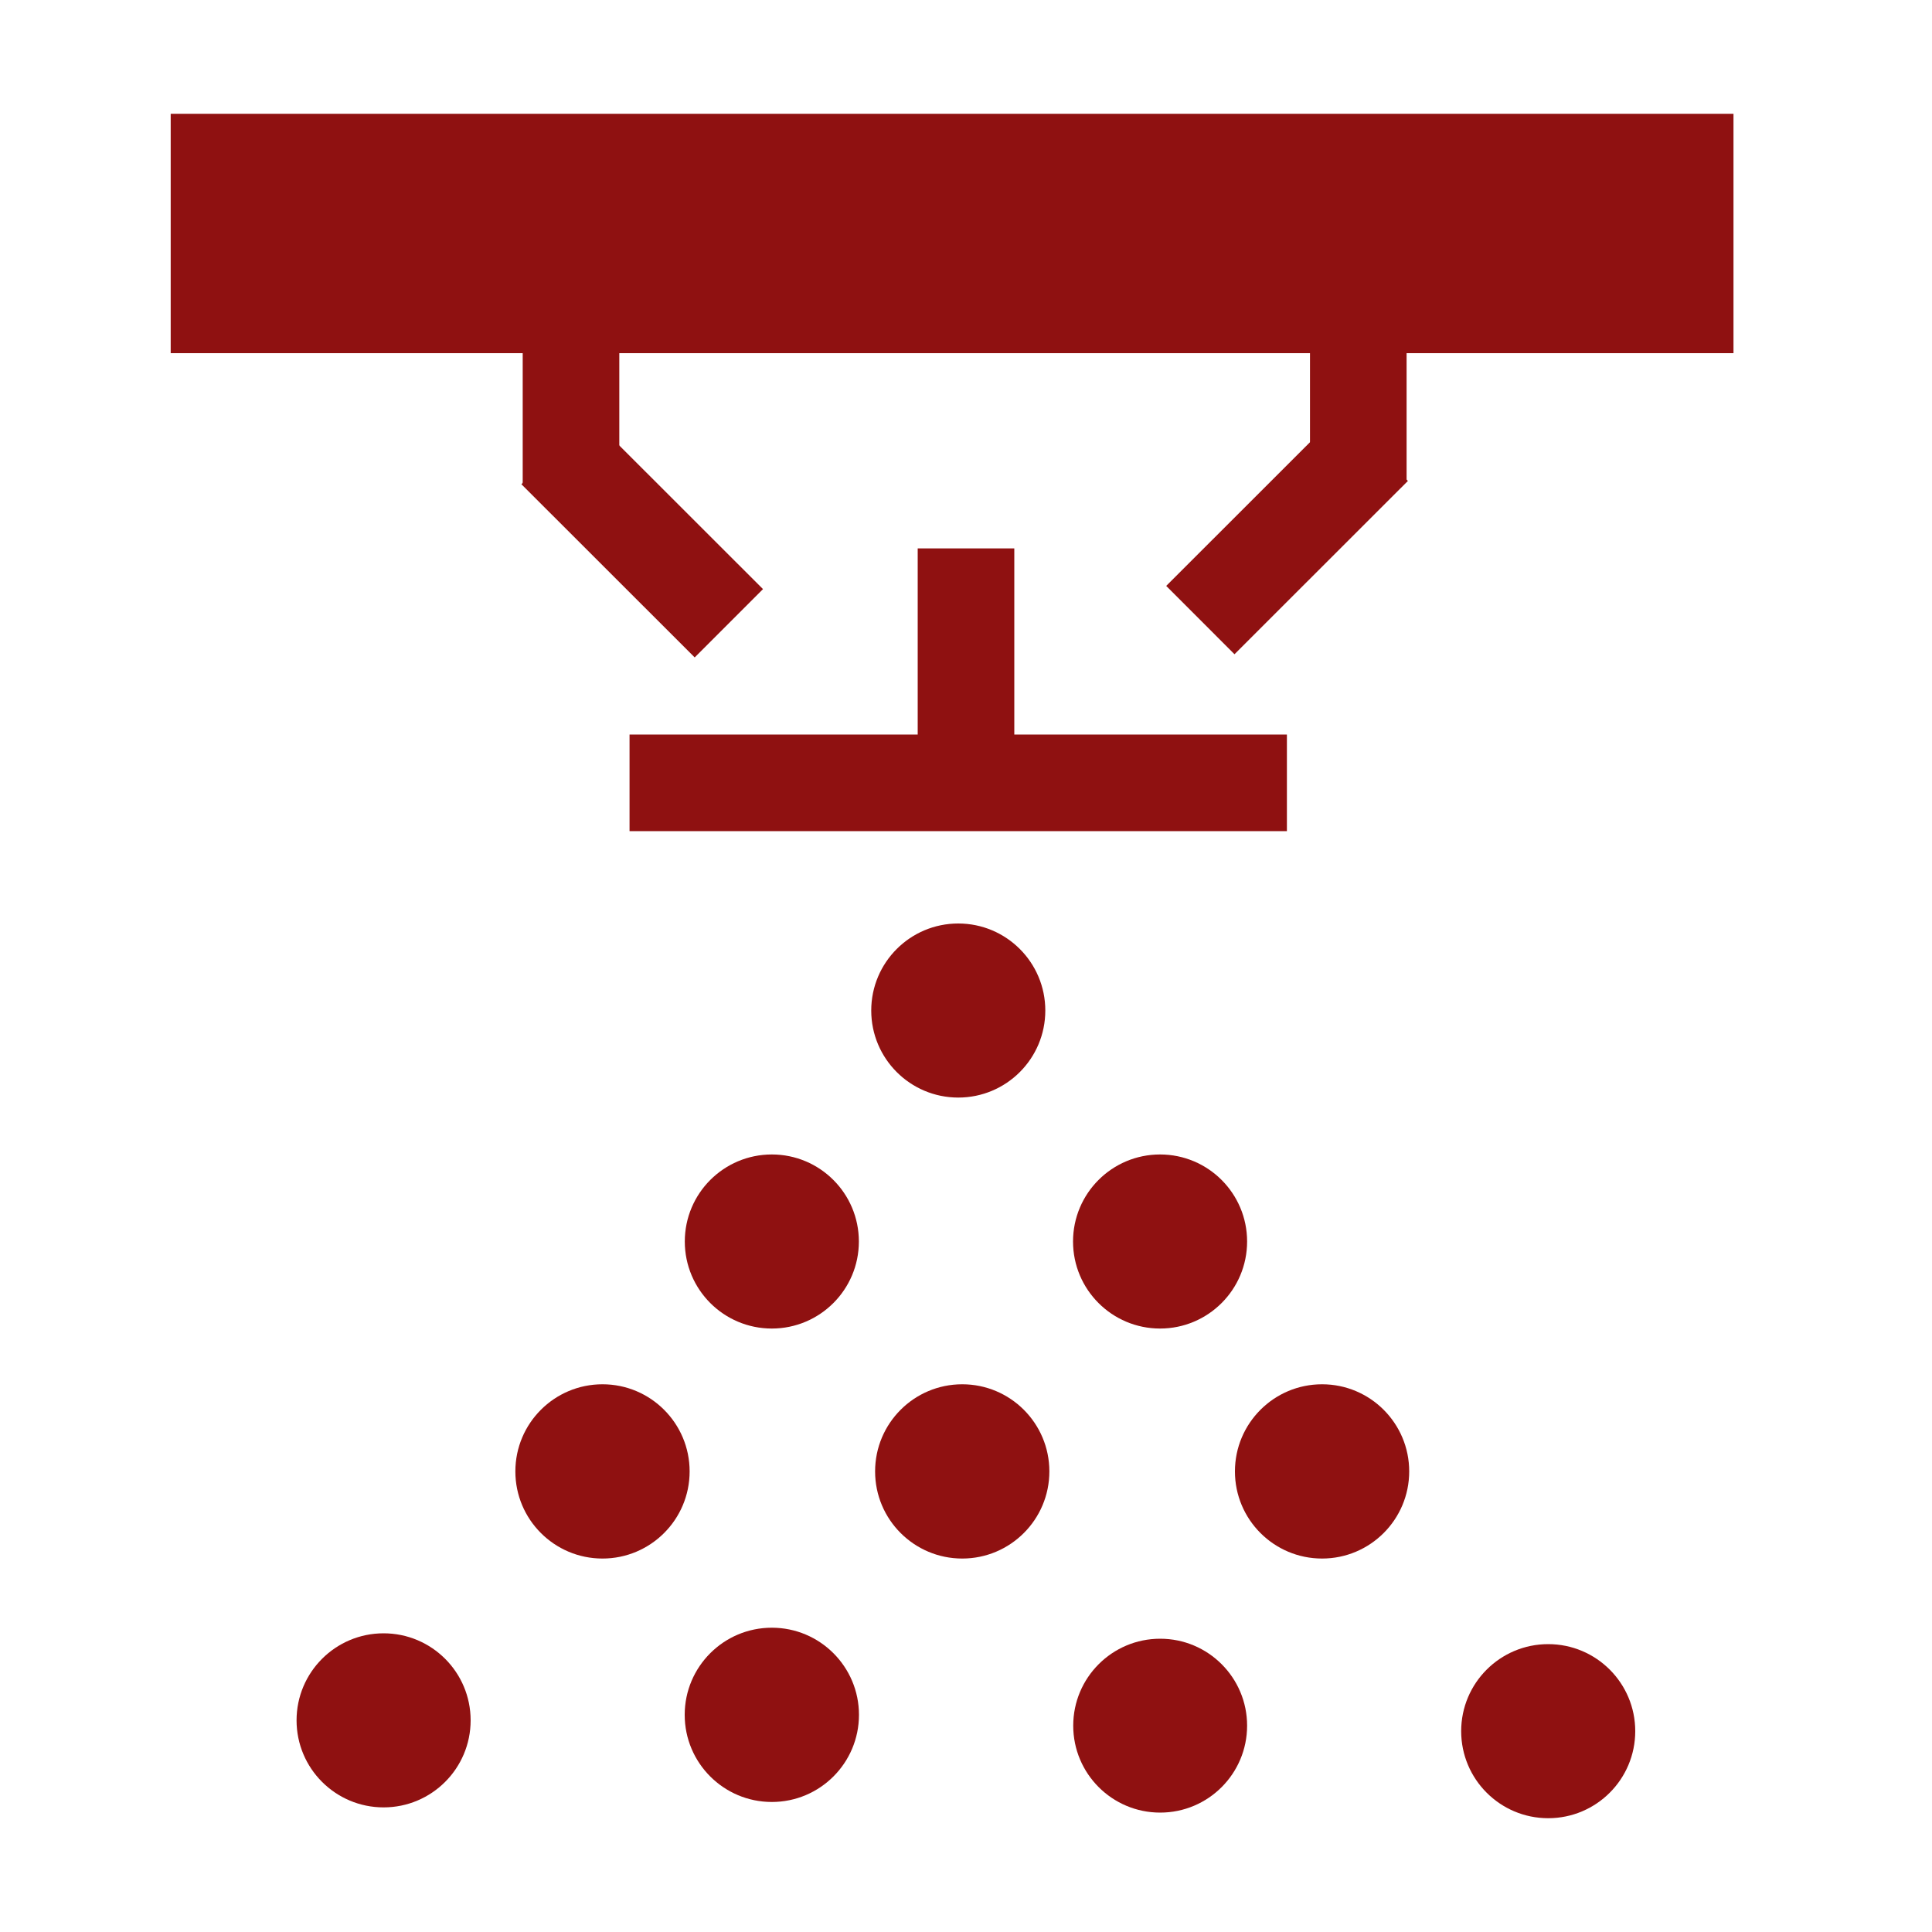
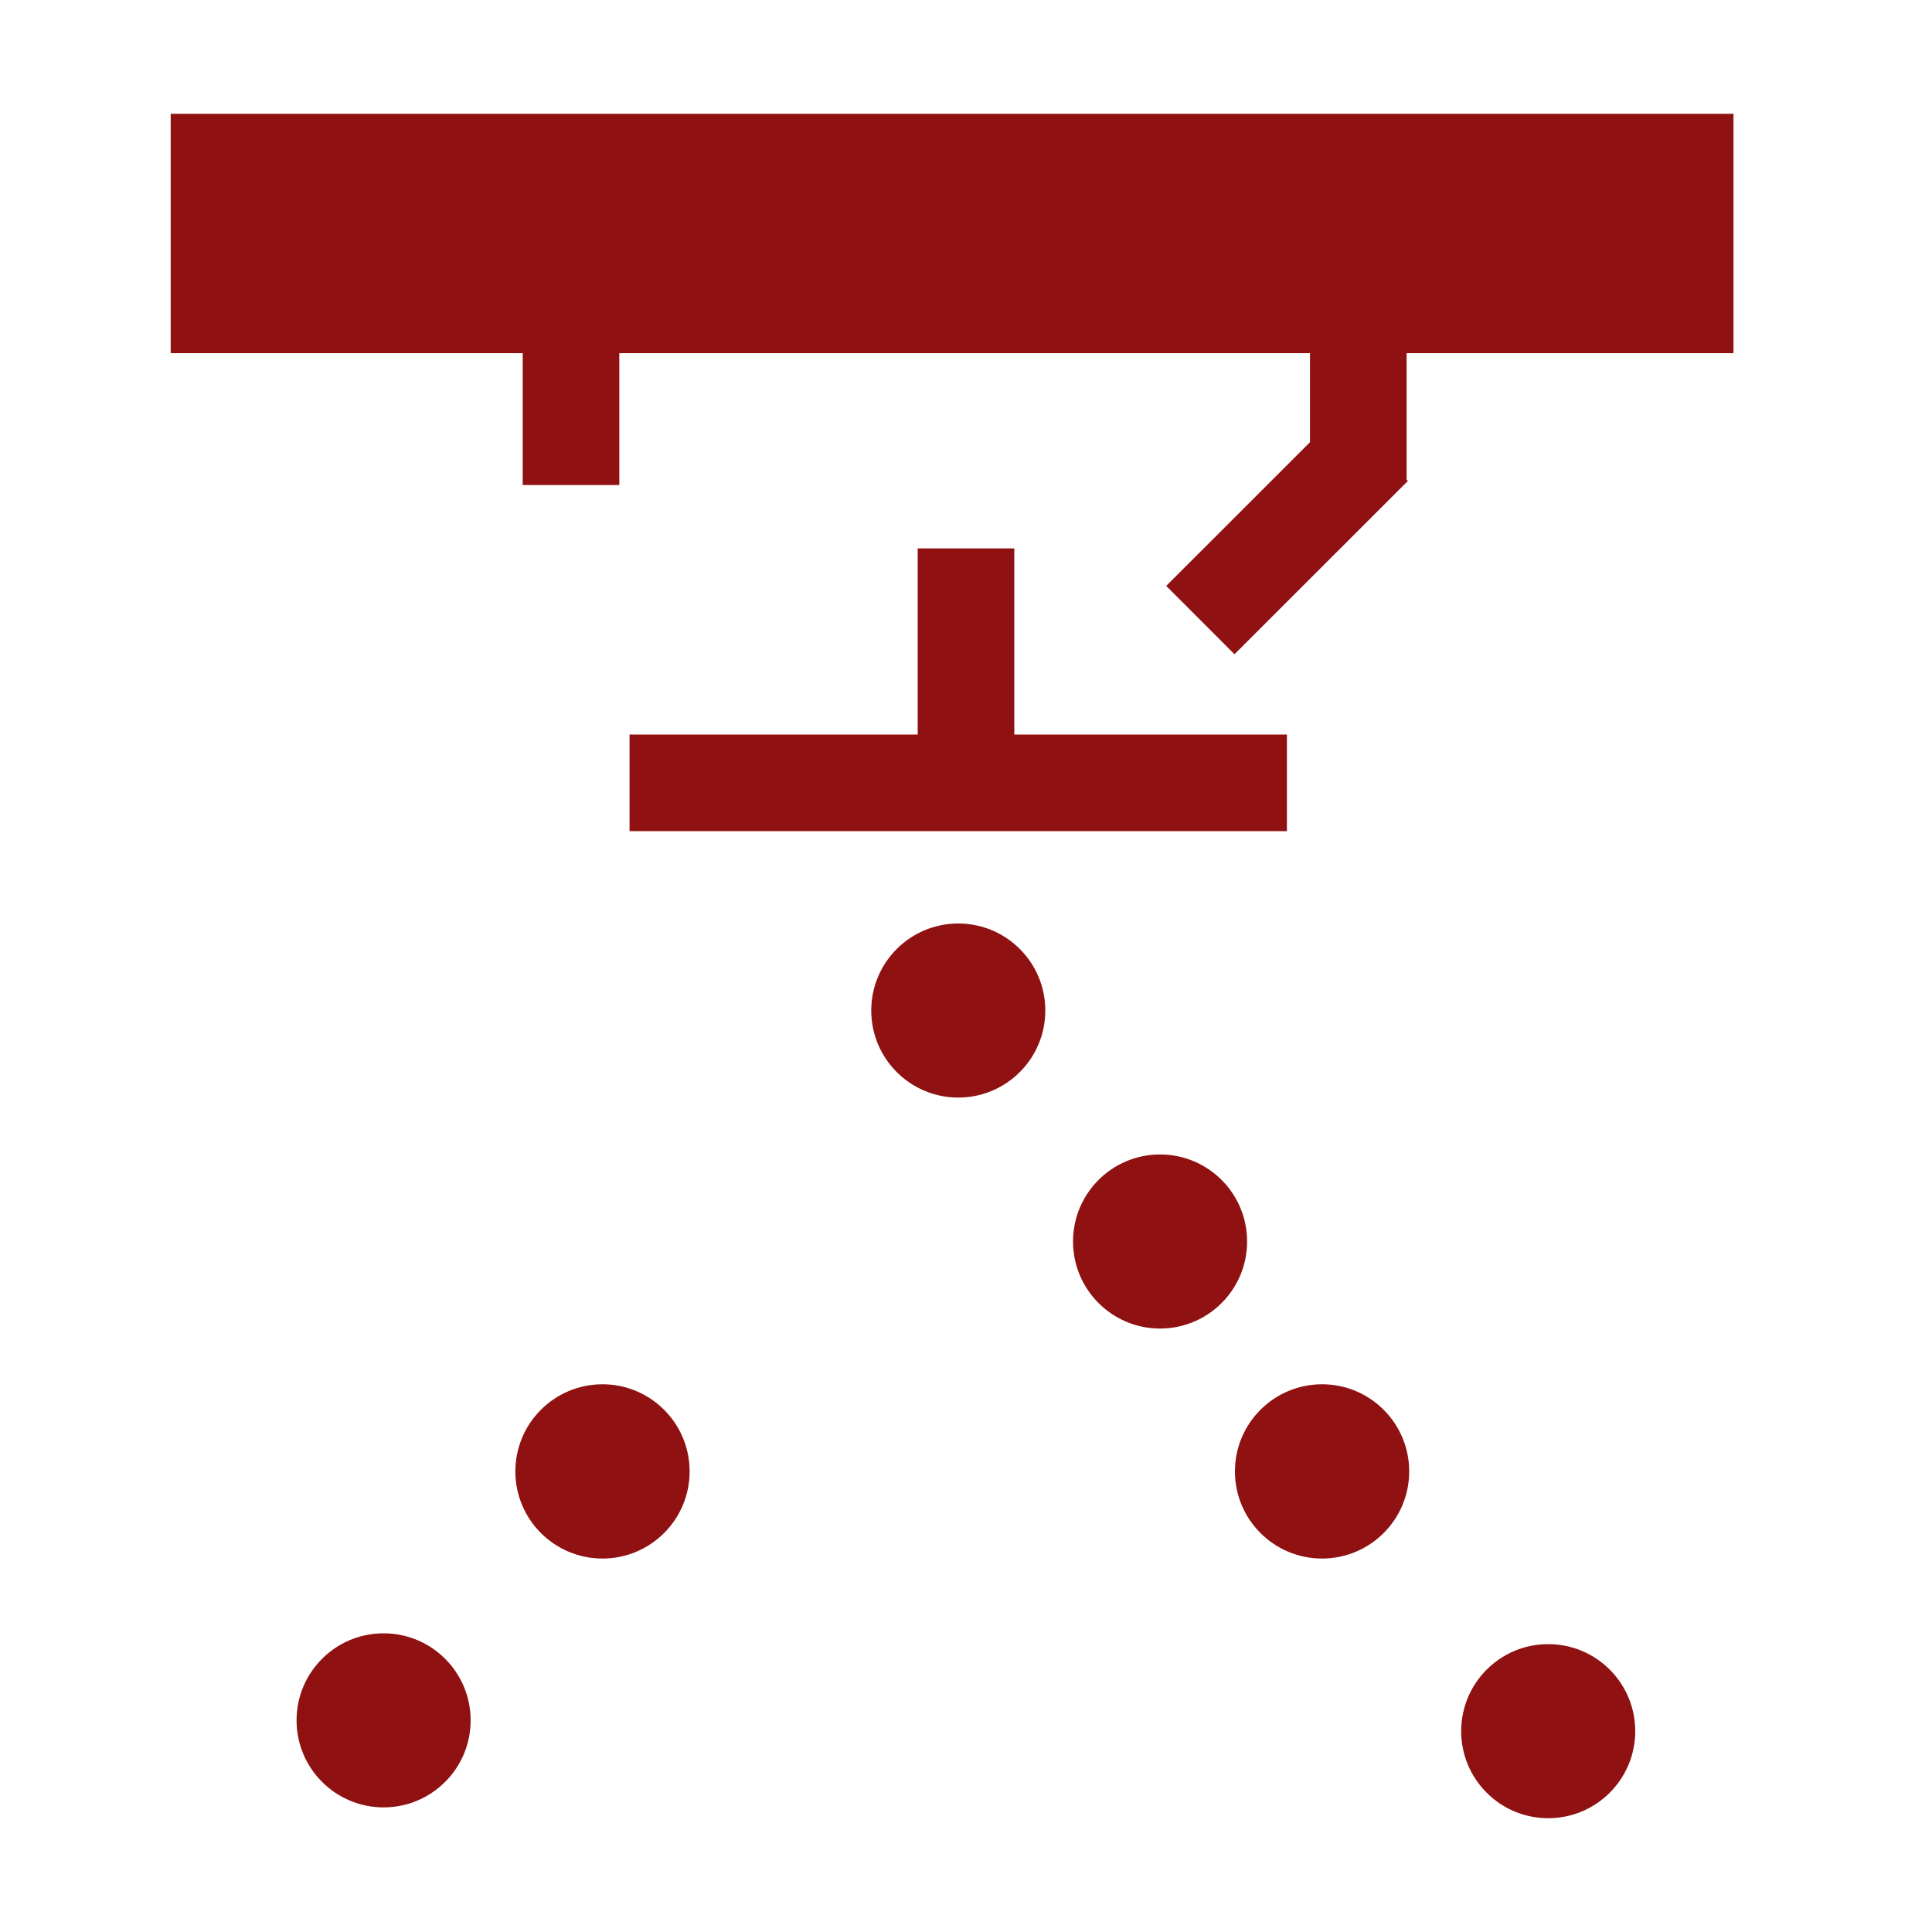
<svg xmlns="http://www.w3.org/2000/svg" version="1.1" id="Layer_1" x="0px" y="0px" width="20px" height="20px" viewBox="0 0 20 20" enable-background="new 0 0 20 20" xml:space="preserve">
  <rect x="1.767" y="1.178" fill="#8F1111" width="16.178" height="2.478" />
  <g>
    <line fill="none" stroke="#8F1111" stroke-miterlimit="10" x1="5.911" y1="3.656" x2="5.911" y2="5.021" />
-     <line fill="none" stroke="#8F1111" stroke-miterlimit="10" x1="5.751" y1="4.659" x2="7.545" y2="6.452" />
  </g>
  <line fill="none" stroke="#8F1111" stroke-miterlimit="10" x1="6.517" y1="8.104" x2="13.322" y2="8.104" />
  <line fill="none" stroke="#8F1111" stroke-miterlimit="10" x1="10" y1="8.104" x2="10" y2="5.677" />
  <g>
    <line fill="none" stroke="#8F1111" stroke-miterlimit="10" x1="14.061" y1="3.623" x2="14.061" y2="4.987" />
    <line fill="none" stroke="#8F1111" stroke-miterlimit="10" x1="14.221" y1="4.625" x2="12.426" y2="6.419" />
  </g>
  <circle fill="#8F1111" cx="9.92" cy="10.461" r="0.901" />
-   <circle fill="#8F1111" cx="7.99" cy="12.852" r="0.901" />
  <circle fill="#8F1111" cx="12.009" cy="12.852" r="0.901" />
  <circle fill="#8F1111" cx="3.971" cy="17.809" r="0.901" />
-   <circle fill="#8F1111" cx="7.99" cy="17.752" r="0.902" />
-   <circle fill="#8F1111" cx="12.01" cy="17.864" r="0.9" />
  <circle fill="#8F1111" cx="16.027" cy="17.921" r="0.901" />
  <circle fill="#8F1111" cx="13.686" cy="15.232" r="0.902" />
-   <circle fill="#8F1111" cx="9.961" cy="15.232" r="0.902" />
  <circle fill="#8F1111" cx="6.237" cy="15.232" r="0.902" />
</svg>